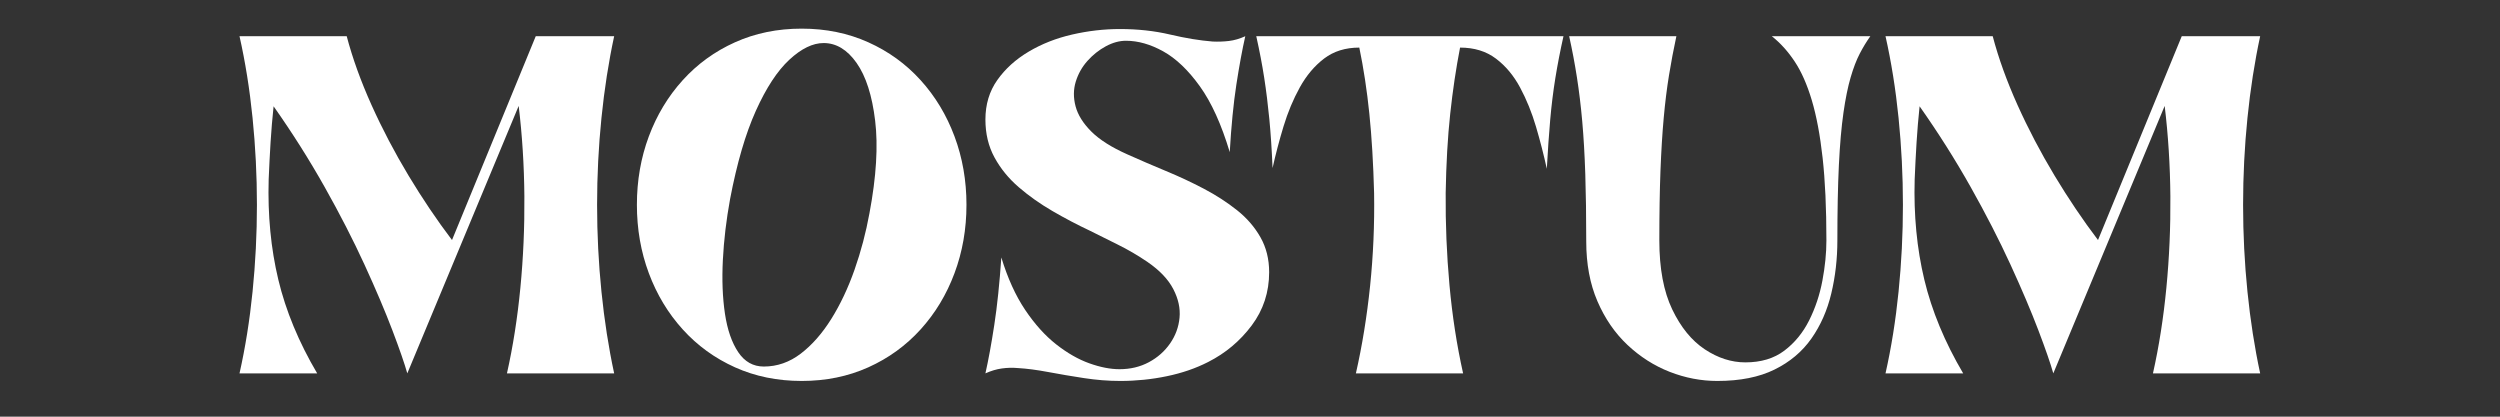
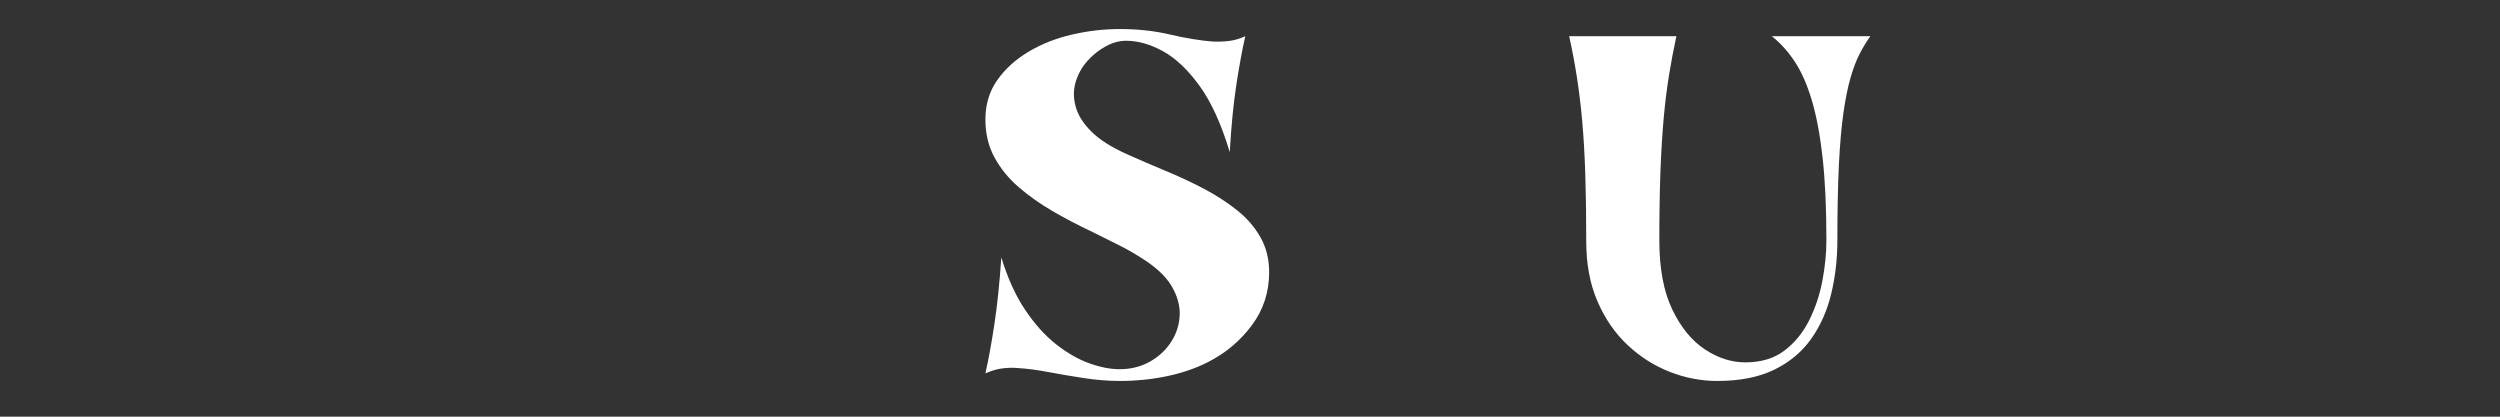
<svg xmlns="http://www.w3.org/2000/svg" width="1800" zoomAndPan="magnify" viewBox="0 0 1350 225" height="300" preserveAspectRatio="xMidYMid meet" version="1.0">
  <rect x="0" y="0" width="1350" height="225" fill="#333333" stroke="none" />
  <defs>
    <g />
    <clipPath id="8f1b11221a">
      <rect x="0" width="1114" y="0" height="225" />
    </clipPath>
  </defs>
  <g transform="matrix(1, 0, 0, 1, 119, -0)">
    <g clip-path="url(#8f1b11221a)">
      <g fill="#ffffff" fill-opacity="1">
        <g transform="translate(4.194, 201.62)">
          <g>
-             <path d="M 6.141 0 C 9.273 -13.906 11.625 -28.598 13.188 -44.078 C 14.758 -59.555 15.547 -75.203 15.547 -91.016 C 15.547 -106.836 14.758 -122.488 13.188 -137.969 C 11.625 -153.445 9.273 -168.145 6.141 -182.062 L 64.031 -182.062 C 67.164 -170.195 71.629 -157.816 77.422 -144.922 C 83.223 -132.035 89.875 -119.352 97.375 -106.875 C 104.875 -94.406 112.711 -82.781 120.891 -72 L 166.109 -182.062 L 208.453 -182.062 C 205.453 -168.145 203.164 -153.445 201.594 -137.969 C 200.02 -122.488 199.234 -106.836 199.234 -91.016 C 199.234 -75.203 200.02 -59.555 201.594 -44.078 C 203.164 -28.598 205.453 -13.906 208.453 0 L 150.562 0 C 153.832 -14.594 156.25 -30.004 157.812 -46.234 C 159.383 -62.461 160.102 -78.926 159.969 -95.625 C 159.832 -112.332 158.805 -128.598 156.891 -144.422 L 96.75 0 C 95.25 -5.32 92.555 -13.094 88.672 -23.312 C 84.785 -33.539 79.773 -45.336 73.641 -58.703 C 67.504 -72.066 60.312 -86.078 52.062 -100.734 C 43.812 -115.398 34.641 -129.895 24.547 -144.219 C 23.867 -137.801 23.32 -131.285 22.906 -124.672 C 22.5 -118.055 22.16 -111.41 21.891 -104.734 C 21.336 -85.504 23.07 -67.469 27.094 -50.625 C 31.125 -33.781 38.117 -16.906 48.078 0 Z M 6.141 0 " />
-           </g>
+             </g>
        </g>
        <g transform="translate(218.784, 201.62)">
          <g>
-             <path d="M 95.125 4.094 C 82.031 4.094 70.023 1.641 59.109 -3.266 C 48.203 -8.18 38.797 -15.004 30.891 -23.734 C 22.984 -32.461 16.879 -42.586 12.578 -54.109 C 8.285 -65.629 6.141 -77.938 6.141 -91.031 C 6.141 -104.125 8.285 -116.43 12.578 -127.953 C 16.879 -139.473 22.984 -149.598 30.891 -158.328 C 38.797 -167.055 48.203 -173.875 59.109 -178.781 C 70.023 -183.695 82.031 -186.156 95.125 -186.156 C 108.207 -186.156 120.203 -183.695 131.109 -178.781 C 142.023 -173.875 151.438 -167.055 159.344 -158.328 C 167.258 -149.598 173.363 -139.473 177.656 -127.953 C 181.957 -116.43 184.109 -104.125 184.109 -91.031 C 184.109 -77.938 181.957 -65.629 177.656 -54.109 C 173.363 -42.586 167.258 -32.461 159.344 -23.734 C 151.438 -15.004 142.023 -8.18 131.109 -3.266 C 120.203 1.641 108.207 4.094 95.125 4.094 Z M 56.453 -94.094 C 54.41 -82.914 53.113 -71.973 52.562 -61.266 C 52.02 -50.555 52.395 -40.875 53.688 -32.219 C 54.988 -23.562 57.379 -16.641 60.859 -11.453 C 64.336 -6.273 68.941 -3.688 74.672 -3.688 C 81.891 -3.688 88.535 -6.004 94.609 -10.641 C 100.68 -15.273 106.172 -21.508 111.078 -29.344 C 115.984 -37.188 120.176 -46.051 123.656 -55.938 C 127.133 -65.832 129.828 -76.031 131.734 -86.531 C 135.422 -106.164 136.441 -122.801 134.797 -136.438 C 133.16 -150.07 129.82 -160.469 124.781 -167.625 C 119.738 -174.789 113.805 -178.375 106.984 -178.375 C 101.117 -178.375 94.945 -175.375 88.469 -169.375 C 81.988 -163.375 75.953 -154.164 70.359 -141.75 C 64.773 -129.344 60.141 -113.457 56.453 -94.094 Z M 56.453 -94.094 " />
-           </g>
+             </g>
        </g>
        <g transform="translate(409.03, 201.62)">
          <g>
            <path d="M 60.75 -76.922 C 53.801 -80.191 46.984 -83.77 40.297 -87.656 C 33.617 -91.539 27.551 -95.832 22.094 -100.531 C 16.633 -105.238 12.27 -110.594 9 -116.594 C 5.727 -122.594 4.094 -129.414 4.094 -137.062 C 4.094 -145.238 6.238 -152.359 10.531 -158.422 C 14.832 -164.492 20.492 -169.609 27.516 -173.766 C 34.535 -177.93 42.344 -181 50.938 -182.969 C 59.531 -184.945 68.117 -185.938 76.703 -185.938 C 86.391 -185.938 95.426 -184.945 103.812 -182.969 C 112.195 -181 119.867 -179.738 126.828 -179.188 C 129.828 -179.051 132.758 -179.156 135.625 -179.5 C 138.488 -179.844 141.422 -180.695 144.422 -182.062 C 142.785 -174.832 141.18 -166.133 139.609 -155.969 C 138.047 -145.812 136.852 -133.645 136.031 -119.469 C 131.531 -134.469 126.145 -146.328 119.875 -155.047 C 113.602 -163.773 107.02 -170.051 100.125 -173.875 C 93.238 -177.695 86.523 -179.609 79.984 -179.609 C 76.441 -179.609 72.828 -178.617 69.141 -176.641 C 65.461 -174.66 62.156 -172.035 59.219 -168.766 C 56.289 -165.492 54.176 -161.742 52.875 -157.516 C 51.582 -153.285 51.551 -148.852 52.781 -144.219 C 54.008 -139.582 56.836 -135.047 61.266 -130.609 C 65.691 -126.18 72.203 -122.055 80.797 -118.234 C 87.484 -115.234 94.367 -112.266 101.453 -109.328 C 108.547 -106.398 115.398 -103.195 122.016 -99.719 C 128.629 -96.238 134.594 -92.383 139.906 -88.156 C 145.227 -83.938 149.457 -79.062 152.594 -73.531 C 155.738 -68.008 157.312 -61.707 157.312 -54.625 C 157.312 -43.844 154.172 -34.258 147.891 -25.875 C 141.617 -17.488 133.781 -10.91 124.375 -6.141 C 117.688 -2.723 110.25 -0.164 102.062 1.531 C 93.883 3.238 85.504 4.094 76.922 4.094 C 70.504 4.094 63.953 3.578 57.266 2.547 C 50.586 1.523 44.18 0.438 38.047 -0.719 C 31.91 -1.875 26.457 -2.586 21.688 -2.859 C 18.82 -3.129 15.922 -3.062 12.984 -2.656 C 10.055 -2.25 7.094 -1.363 4.094 0 C 5.727 -7.227 7.328 -15.957 8.891 -26.188 C 10.461 -36.414 11.727 -48.551 12.688 -62.594 C 16.094 -51.414 20.383 -41.973 25.562 -34.266 C 30.75 -26.555 36.344 -20.348 42.344 -15.641 C 48.344 -10.941 54.305 -7.535 60.234 -5.422 C 66.172 -3.305 71.594 -2.25 76.5 -2.25 C 82.363 -2.25 87.648 -3.508 92.359 -6.031 C 97.066 -8.551 100.883 -11.926 103.812 -16.156 C 106.75 -20.383 108.453 -25.02 108.922 -30.062 C 109.398 -35.113 108.273 -40.266 105.547 -45.516 C 102.828 -50.766 98.191 -55.641 91.641 -60.141 C 86.461 -63.68 81.039 -66.848 75.375 -69.641 C 69.719 -72.441 64.844 -74.867 60.75 -76.922 Z M 60.75 -76.922 " />
          </g>
        </g>
      </g>
      <g fill="#ffffff" fill-opacity="1">
        <g transform="translate(559.387, 201.62)">
          <g>
-             <path d="M 0 -182.062 L 165.891 -182.062 C 164.117 -174.145 162.656 -166.609 161.5 -159.453 C 160.344 -152.297 159.422 -144.828 158.734 -137.047 C 158.055 -129.273 157.441 -120.414 156.891 -110.469 C 155.254 -117.969 153.312 -125.535 151.062 -133.172 C 148.812 -140.805 145.945 -147.863 142.469 -154.344 C 139 -160.82 134.641 -166.035 129.391 -169.984 C 124.141 -173.941 117.691 -175.922 110.047 -175.922 C 107.867 -164.734 106.098 -152.832 104.734 -140.219 C 103.367 -127.602 102.551 -113.32 102.281 -97.375 C 102.145 -80.727 102.828 -64.156 104.328 -47.656 C 105.828 -31.156 108.281 -15.27 111.688 0 L 53.797 0 C 57.203 -15 59.758 -30.75 61.469 -47.25 C 63.176 -63.75 63.895 -80.457 63.625 -97.375 C 63.207 -113.32 62.352 -127.602 61.062 -140.219 C 59.77 -152.832 57.961 -164.734 55.641 -175.922 C 48.141 -175.922 41.797 -173.941 36.609 -169.984 C 31.43 -166.035 27.066 -160.852 23.516 -154.438 C 19.973 -148.031 17.039 -141.008 14.719 -133.375 C 12.406 -125.738 10.43 -118.238 8.797 -110.875 C 8.391 -120.688 7.812 -129.477 7.062 -137.25 C 6.312 -145.031 5.391 -152.461 4.297 -159.547 C 3.203 -166.641 1.77 -174.145 0 -182.062 Z M 0 -182.062 " />
-           </g>
+             </g>
        </g>
        <g transform="translate(725.29, 201.62)">
          <g>
            <path d="M 12.281 -71.188 C 12.281 -84.957 12.109 -97.094 11.766 -107.594 C 11.422 -118.094 10.875 -127.57 10.125 -136.031 C 9.375 -144.488 8.414 -152.43 7.25 -159.859 C 6.094 -167.297 4.695 -174.695 3.062 -182.062 L 60.953 -182.062 C 59.453 -175.102 58.125 -168.078 56.969 -160.984 C 55.812 -153.891 54.859 -146.18 54.109 -137.859 C 53.359 -129.547 52.773 -120.035 52.359 -109.328 C 51.953 -98.629 51.75 -86.117 51.75 -71.797 C 51.75 -56.66 54.066 -44.25 58.703 -34.562 C 63.336 -24.883 69.203 -17.691 76.297 -12.984 C 83.391 -8.285 90.688 -5.938 98.188 -5.938 C 106.645 -5.938 113.664 -8.047 119.25 -12.266 C 124.844 -16.492 129.312 -21.945 132.656 -28.625 C 136 -35.312 138.383 -42.473 139.812 -50.109 C 141.25 -57.754 141.969 -64.984 141.969 -71.797 C 141.969 -89.254 141.285 -104.117 139.922 -116.391 C 138.555 -128.66 136.609 -139.023 134.078 -147.484 C 131.555 -155.941 128.488 -162.895 124.875 -168.344 C 121.27 -173.801 117.145 -178.375 112.5 -182.062 L 165.688 -182.062 C 163.645 -179.195 161.738 -176.055 159.969 -172.641 C 158.195 -169.234 156.562 -164.973 155.062 -159.859 C 153.562 -154.742 152.266 -148.367 151.172 -140.734 C 150.078 -133.098 149.254 -123.656 148.703 -112.406 C 148.16 -101.156 147.891 -87.617 147.891 -71.797 C 147.891 -61.848 146.797 -52.301 144.609 -43.156 C 142.43 -34.02 138.852 -25.906 133.875 -18.812 C 128.906 -11.727 122.258 -6.141 113.938 -2.047 C 105.625 2.047 95.328 4.094 83.047 4.094 C 74.316 4.094 65.758 2.457 57.375 -0.812 C 48.988 -4.094 41.383 -8.938 34.562 -15.344 C 27.75 -21.75 22.332 -29.625 18.312 -38.969 C 14.289 -48.312 12.281 -59.051 12.281 -71.188 Z M 12.281 -71.188 " />
          </g>
        </g>
        <g transform="translate(893.034, 201.62)">
          <g>
-             <path d="M 6.141 0 C 9.273 -13.906 11.625 -28.598 13.188 -44.078 C 14.758 -59.555 15.547 -75.203 15.547 -91.016 C 15.547 -106.836 14.758 -122.488 13.188 -137.969 C 11.625 -153.445 9.273 -168.145 6.141 -182.062 L 64.031 -182.062 C 67.164 -170.195 71.629 -157.816 77.422 -144.922 C 83.223 -132.035 89.875 -119.352 97.375 -106.875 C 104.875 -94.406 112.711 -82.781 120.891 -72 L 166.109 -182.062 L 208.453 -182.062 C 205.453 -168.145 203.164 -153.445 201.594 -137.969 C 200.02 -122.488 199.234 -106.836 199.234 -91.016 C 199.234 -75.203 200.02 -59.555 201.594 -44.078 C 203.164 -28.598 205.453 -13.906 208.453 0 L 150.562 0 C 153.832 -14.594 156.25 -30.004 157.812 -46.234 C 159.383 -62.461 160.102 -78.926 159.969 -95.625 C 159.832 -112.332 158.805 -128.598 156.891 -144.422 L 96.75 0 C 95.25 -5.32 92.555 -13.094 88.672 -23.312 C 84.785 -33.539 79.773 -45.336 73.641 -58.703 C 67.504 -72.066 60.312 -86.078 52.062 -100.734 C 43.812 -115.398 34.641 -129.895 24.547 -144.219 C 23.867 -137.801 23.32 -131.285 22.906 -124.672 C 22.5 -118.055 22.16 -111.41 21.891 -104.734 C 21.336 -85.504 23.07 -67.469 27.094 -50.625 C 31.125 -33.781 38.117 -16.906 48.078 0 Z M 6.141 0 " />
-           </g>
+             </g>
        </g>
      </g>
    </g>
  </g>
</svg>